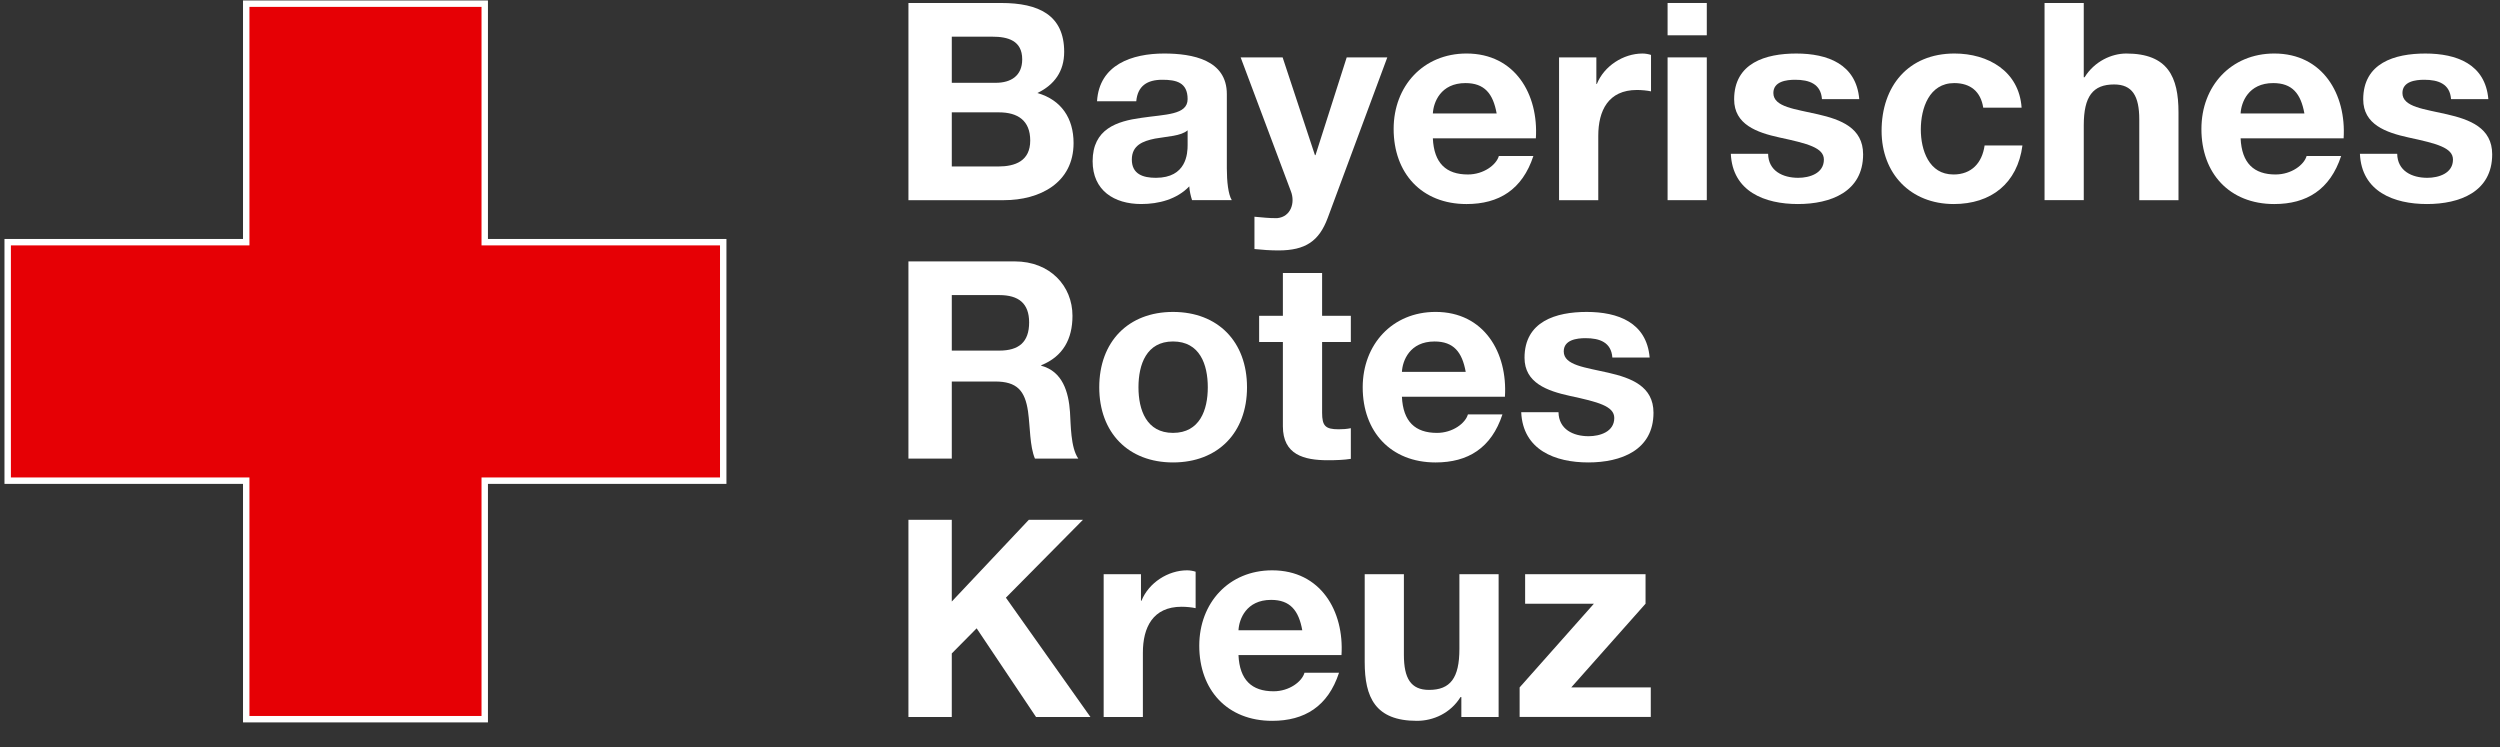
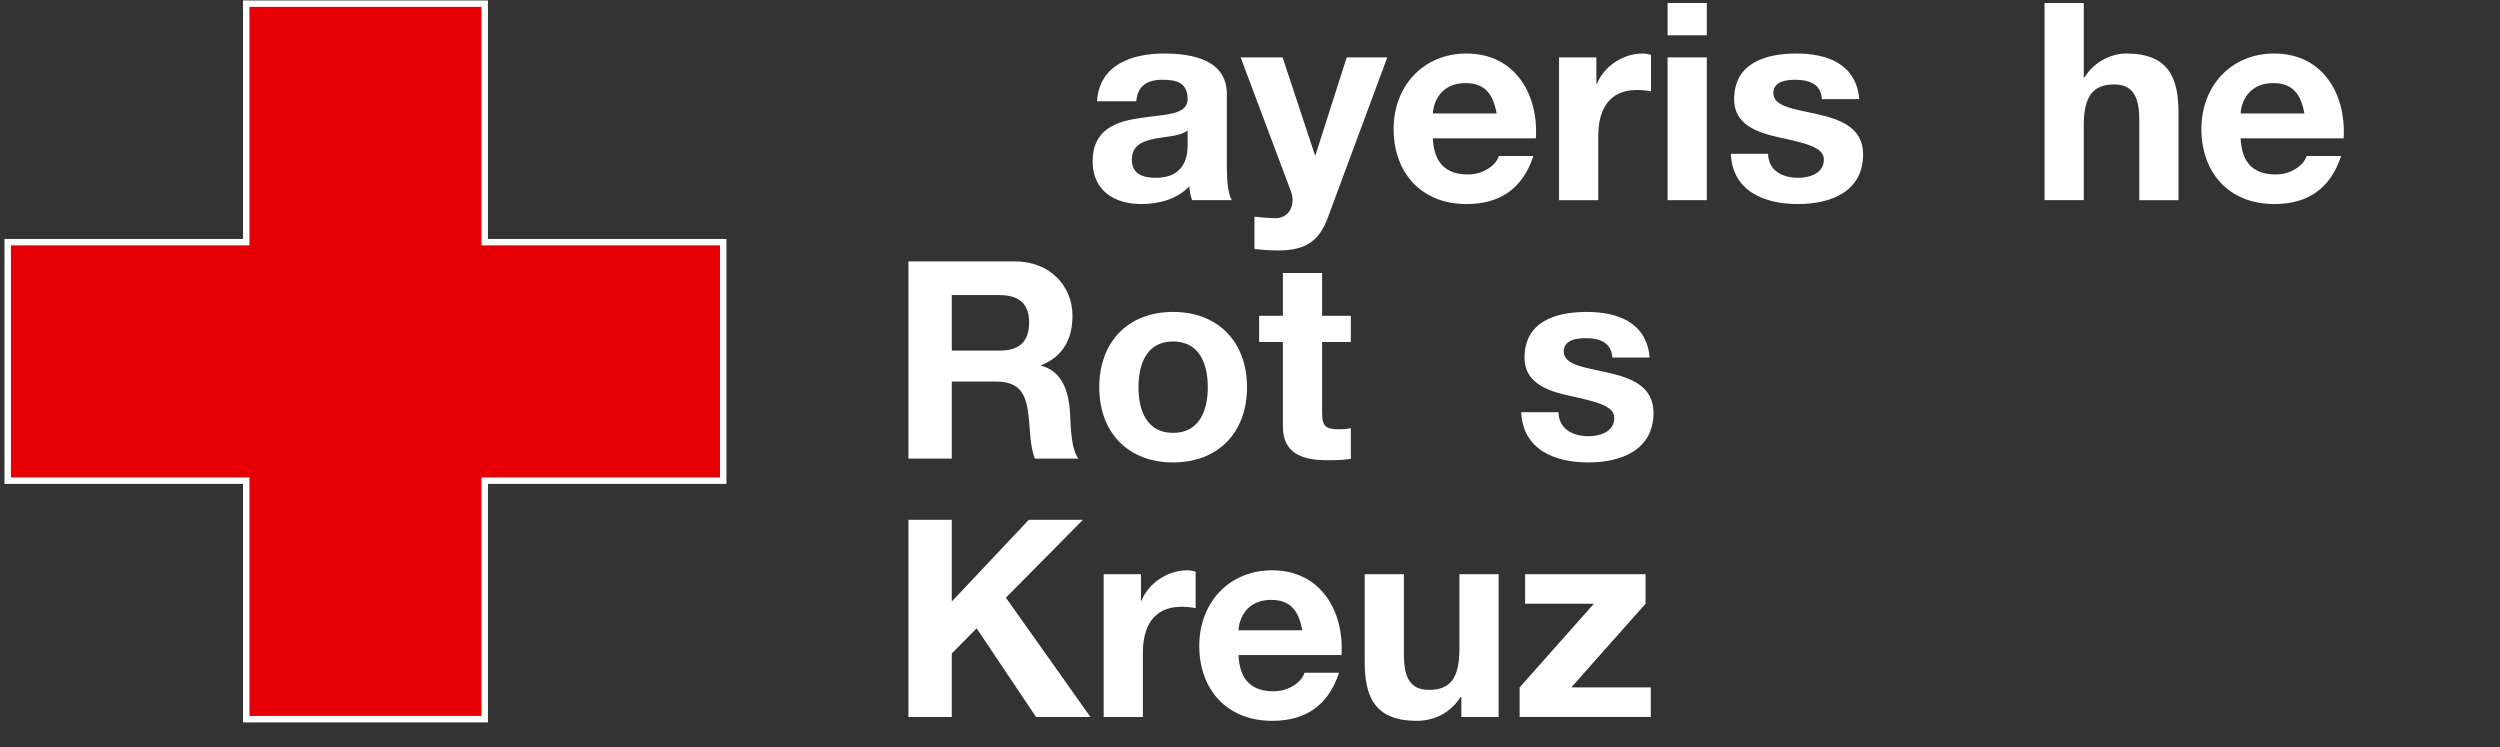
<svg xmlns="http://www.w3.org/2000/svg" id="Ebene_1" data-name="Ebene 1" width="320" height="95.628" version="1.1" viewBox="0 0 320 95.628">
  <rect x="0" y="0" width="320" height="95.628" fill="#333333" stroke="none" />
  <defs>
    <style>
      .cls-1 {
        fill: #e60005;
      }

      .cls-1, .cls-2 {
        stroke-width: 0px;
      }

      .cls-3 {
        fill: none;
        stroke: #fff;
        stroke-miterlimit: 10;
        stroke-width: .822px;
      }

      .cls-2 {
        fill: #fff;
      }
    </style>
  </defs>
  <polygon class="cls-1" points="31.517 .469 31.517 30.999 .985 30.999 .985 61.527 31.517 61.527 31.517 92.056 62.045 92.056 62.045 61.527 92.573 61.527 92.573 30.999 62.045 30.999 62.045 .469 31.517 .469" />
  <polygon class="cls-3" points="31.517 .47 31.517 30.999 .984 30.999 .984 61.526 31.517 61.526 31.517 92.056 62.046 92.056 62.046 61.526 92.573 61.526 92.573 30.999 62.046 30.999 62.046 .47 31.517 .47" />
-   <path class="cls-2" d="M121.829,14.381h6.045c2.369,0,3.995,1.025,3.995,3.607,0,2.614-1.91,3.322-4.102,3.322h-5.938v-6.929ZM116.279,25.622h12.23c4.561,0,8.908-2.192,8.908-7.317,0-3.145-1.553-5.515-4.63-6.398,2.193-1.062,3.428-2.792,3.428-5.269,0-4.699-3.251-6.255-8.057-6.255h-11.878v25.239ZM121.829,4.695h5.196c1.98,0,3.818.495,3.818,2.899,0,2.121-1.449,3.005-3.394,3.005h-5.62v-5.904Z" />
  <path class="cls-2" d="M152.016,18.553c0,1.095-.141,4.207-4.065,4.207-1.626,0-3.077-.459-3.077-2.334,0-1.839,1.416-2.369,2.969-2.686,1.556-.283,3.323-.318,4.172-1.061v1.874ZM145.441,12.966c.176-1.978,1.413-2.756,3.323-2.756,1.767,0,3.251.319,3.251,2.475,0,2.048-2.864,1.943-5.937,2.402-3.11.426-6.222,1.413-6.222,5.55,0,3.748,2.758,5.479,6.222,5.479,2.227,0,4.558-.6,6.15-2.261.035.602.176,1.202.354,1.766h5.088c-.459-.743-.635-2.404-.635-4.063v-9.511c0-4.383-4.385-5.196-8.025-5.196-4.099,0-8.306,1.413-8.59,6.114h5.02Z" />
  <path class="cls-2" d="M169.938,27.919c-1.097,2.935-2.827,4.136-6.291,4.136-1.026,0-2.052-.071-3.077-.178v-4.136c.954.073,1.946.213,2.935.178,1.732-.178,2.297-1.98,1.732-3.428l-6.434-17.145h5.373l4.136,12.513h.071l3.995-12.513h5.196l-7.635,20.573Z" />
  <path class="cls-2" d="M183.406,14.523c.072-1.415.989-3.888,4.171-3.888,2.438,0,3.535,1.343,3.994,3.888h-8.165ZM196.591,17.704c.354-5.62-2.651-10.854-8.873-10.854-5.55,0-9.332,4.174-9.332,9.652,0,5.655,3.569,9.616,9.332,9.616,4.136,0,7.139-1.838,8.556-6.153h-4.42c-.318,1.133-1.943,2.368-3.961,2.368-2.791,0-4.345-1.448-4.488-4.629h13.185Z" />
  <path class="cls-2" d="M199.56,7.347h4.774v3.394h.068c.921-2.297,3.394-3.889,5.833-3.889.354,0,.779.071,1.095.178v4.665c-.459-.106-1.2-.178-1.801-.178-3.677,0-4.95,2.652-4.95,5.868v8.238h-5.02V7.347Z" />
  <path class="cls-2" d="M213.451,25.621h5.018V7.346h-5.018v18.275ZM213.451,4.518h5.018V.382h-5.018v4.136Z" />
  <path class="cls-2" d="M226.318,19.683c.035,2.193,1.873,3.077,3.853,3.077,1.451,0,3.286-.567,3.286-2.334,0-1.521-2.084-2.051-5.688-2.828-2.901-.638-5.799-1.662-5.799-4.878,0-4.666,4.031-5.868,7.955-5.868,3.994,0,7.669,1.343,8.06,5.833h-4.774c-.141-1.946-1.626-2.475-3.428-2.475-1.13,0-2.792.212-2.792,1.697,0,1.802,2.827,2.051,5.691,2.722,2.935.672,5.796,1.732,5.796,5.125,0,4.809-4.17,6.363-8.342,6.363-4.242,0-8.375-1.592-8.59-6.434h4.773Z" />
-   <path class="cls-2" d="M253.854,13.78c-.317-2.051-1.626-3.145-3.712-3.145-3.218,0-4.278,3.25-4.278,5.938,0,2.615,1.026,5.761,4.172,5.761,2.332,0,3.675-1.487,3.993-3.713h4.844c-.637,4.844-3.995,7.496-8.803,7.496-5.515,0-9.227-3.889-9.227-9.368,0-5.692,3.394-9.899,9.332-9.899,4.312,0,8.272,2.264,8.59,6.93h-4.912Z" />
  <path class="cls-2" d="M261.701.383h5.02v9.508h.105c1.271-2.048,3.464-3.04,5.337-3.04,5.337,0,6.684,3.005,6.684,7.53v11.241h-5.02v-10.324c0-3.003-.885-4.488-3.219-4.488-2.719,0-3.886,1.52-3.886,5.23v9.581h-5.02V.383Z" />
  <path class="cls-2" d="M286.798,14.523c.072-1.415.989-3.888,4.171-3.888,2.44,0,3.535,1.343,3.994,3.888h-8.165ZM299.984,17.704c.351-5.62-2.651-10.854-8.873-10.854-5.55,0-9.332,4.174-9.332,9.652,0,5.655,3.571,9.616,9.332,9.616,4.136,0,7.139-1.838,8.556-6.153h-4.42c-.318,1.133-1.943,2.368-3.961,2.368-2.791,0-4.345-1.448-4.488-4.629h13.185Z" />
-   <path class="cls-2" d="M306.841,19.683c.037,2.193,1.873,3.077,3.853,3.077,1.451,0,3.286-.567,3.286-2.334,0-1.521-2.084-2.051-5.688-2.828-2.901-.638-5.8-1.662-5.8-4.878,0-4.666,4.033-5.868,7.956-5.868,3.991,0,7.669,1.343,8.06,5.833h-4.774c-.142-1.946-1.626-2.475-3.428-2.475-1.133,0-2.794.212-2.794,1.697,0,1.802,2.828,2.051,5.692,2.722,2.932.672,5.796,1.732,5.796,5.125,0,4.809-4.17,6.363-8.343,6.363-4.24,0-8.377-1.592-8.587-6.434h4.771Z" />
  <path class="cls-2" d="M121.829,37.771h6.08c2.475,0,3.82,1.059,3.82,3.499,0,2.546-1.344,3.607-3.82,3.607h-6.08v-7.106ZM116.279,58.698h5.55v-9.865h5.55c2.794,0,3.818,1.167,4.207,3.82.283,2.014.213,4.453.884,6.045h5.55c-.992-1.413-.954-4.385-1.062-5.974-.176-2.545-.952-5.196-3.675-5.904v-.071c2.791-1.131,3.994-3.358,3.994-6.327,0-3.818-2.864-6.963-7.388-6.963h-13.61v25.239Z" />
  <path class="cls-2" d="M169.23,40.422h3.677v3.357h-3.677v9.049c0,1.697.425,2.121,2.121,2.121.53,0,1.026-.033,1.556-.141v3.924c-.85.142-1.946.178-2.935.178-3.074,0-5.763-.708-5.763-4.348v-10.783h-3.04v-3.357h3.04v-5.479h5.02v5.479Z" />
-   <path class="cls-2" d="M179.446,47.598c.072-1.415.989-3.888,4.171-3.888,2.44,0,3.535,1.343,3.994,3.888h-8.165ZM192.631,50.779c.354-5.62-2.651-10.854-8.873-10.854-5.55,0-9.332,4.172-9.332,9.652,0,5.655,3.569,9.616,9.332,9.616,4.136,0,7.143-1.839,8.556-6.153h-4.42c-.318,1.133-1.943,2.37-3.961,2.37-2.791,0-4.345-1.451-4.488-4.632h13.185Z" />
-   <path class="cls-2" d="M199.488,52.758c.033,2.189,1.873,3.077,3.853,3.077,1.451,0,3.286-.567,3.286-2.334,0-1.519-2.086-2.051-5.688-2.828-2.901-.638-5.8-1.662-5.8-4.878,0-4.666,4.033-5.868,7.956-5.868,3.994,0,7.669,1.343,8.06,5.833h-4.774c-.142-1.946-1.626-2.475-3.428-2.475-1.13,0-2.794.213-2.794,1.697,0,1.802,2.828,2.051,5.692,2.723,2.935.671,5.796,1.73,5.796,5.124,0,4.807-4.17,6.363-8.341,6.363-4.244,0-8.377-1.592-8.59-6.434h4.771Z" />
+   <path class="cls-2" d="M199.488,52.758c.033,2.189,1.873,3.077,3.853,3.077,1.451,0,3.286-.567,3.286-2.334,0-1.519-2.086-2.051-5.688-2.828-2.901-.638-5.8-1.662-5.8-4.878,0-4.666,4.033-5.868,7.956-5.868,3.994,0,7.669,1.343,8.06,5.833h-4.774c-.142-1.946-1.626-2.475-3.428-2.475-1.13,0-2.794.213-2.794,1.697,0,1.802,2.828,2.051,5.692,2.723,2.935.671,5.796,1.73,5.796,5.124,0,4.807-4.17,6.363-8.341,6.363-4.244,0-8.377-1.592-8.59-6.434Z" />
  <polygon class="cls-2" points="131.691 66.532 121.828 76.995 121.828 66.532 116.279 66.532 116.279 91.773 121.828 91.773 121.828 83.641 125.01 80.426 132.611 91.773 139.575 91.773 128.755 76.502 138.62 66.532 131.691 66.532" />
  <path class="cls-2" d="M141.27,73.496h4.774v3.394h.068c.921-2.297,3.394-3.889,5.833-3.889.354,0,.779.071,1.095.178v4.666c-.459-.108-1.2-.18-1.801-.18-3.677,0-4.95,2.652-4.95,5.871v8.236h-5.02v-18.276Z" />
  <path class="cls-2" d="M158.526,80.671c.072-1.413.992-3.886,4.174-3.886,2.436,0,3.532,1.343,3.991,3.886h-8.165ZM171.711,83.853c.354-5.62-2.651-10.851-8.873-10.851-5.55,0-9.332,4.171-9.332,9.649,0,5.655,3.569,9.616,9.332,9.616,4.136,0,7.142-1.838,8.556-6.153h-4.42c-.318,1.133-1.943,2.37-3.958,2.37-2.794,0-4.348-1.451-4.49-4.632h13.185Z" />
  <path class="cls-2" d="M191.824,91.772h-4.771v-2.547h-.108c-1.271,2.051-3.464,3.042-5.583,3.042-5.337,0-6.68-3.005-6.68-7.529v-11.242h5.016v10.321c0,3.005.884,4.49,3.219,4.49,2.722,0,3.886-1.519,3.886-5.233v-9.579h5.02v18.276Z" />
  <polygon class="cls-2" points="195.216 73.495 195.216 77.276 204.018 77.276 194.512 87.989 194.512 91.77 211.3 91.77 211.3 87.989 201.12 87.989 210.63 77.276 210.63 73.495 195.216 73.495" />
  <path class="cls-2" d="M145.724,49.576c0-2.935,1.026-5.868,4.419-5.868,3.428,0,4.455,2.933,4.455,5.868,0,2.899-1.026,5.833-4.455,5.833-3.392,0-4.419-2.935-4.419-5.833M140.704,49.576c0,5.799,3.712,9.616,9.439,9.616,5.763,0,9.475-3.817,9.475-9.616,0-5.833-3.712-9.649-9.475-9.649-5.727,0-9.439,3.816-9.439,9.649" />
</svg>